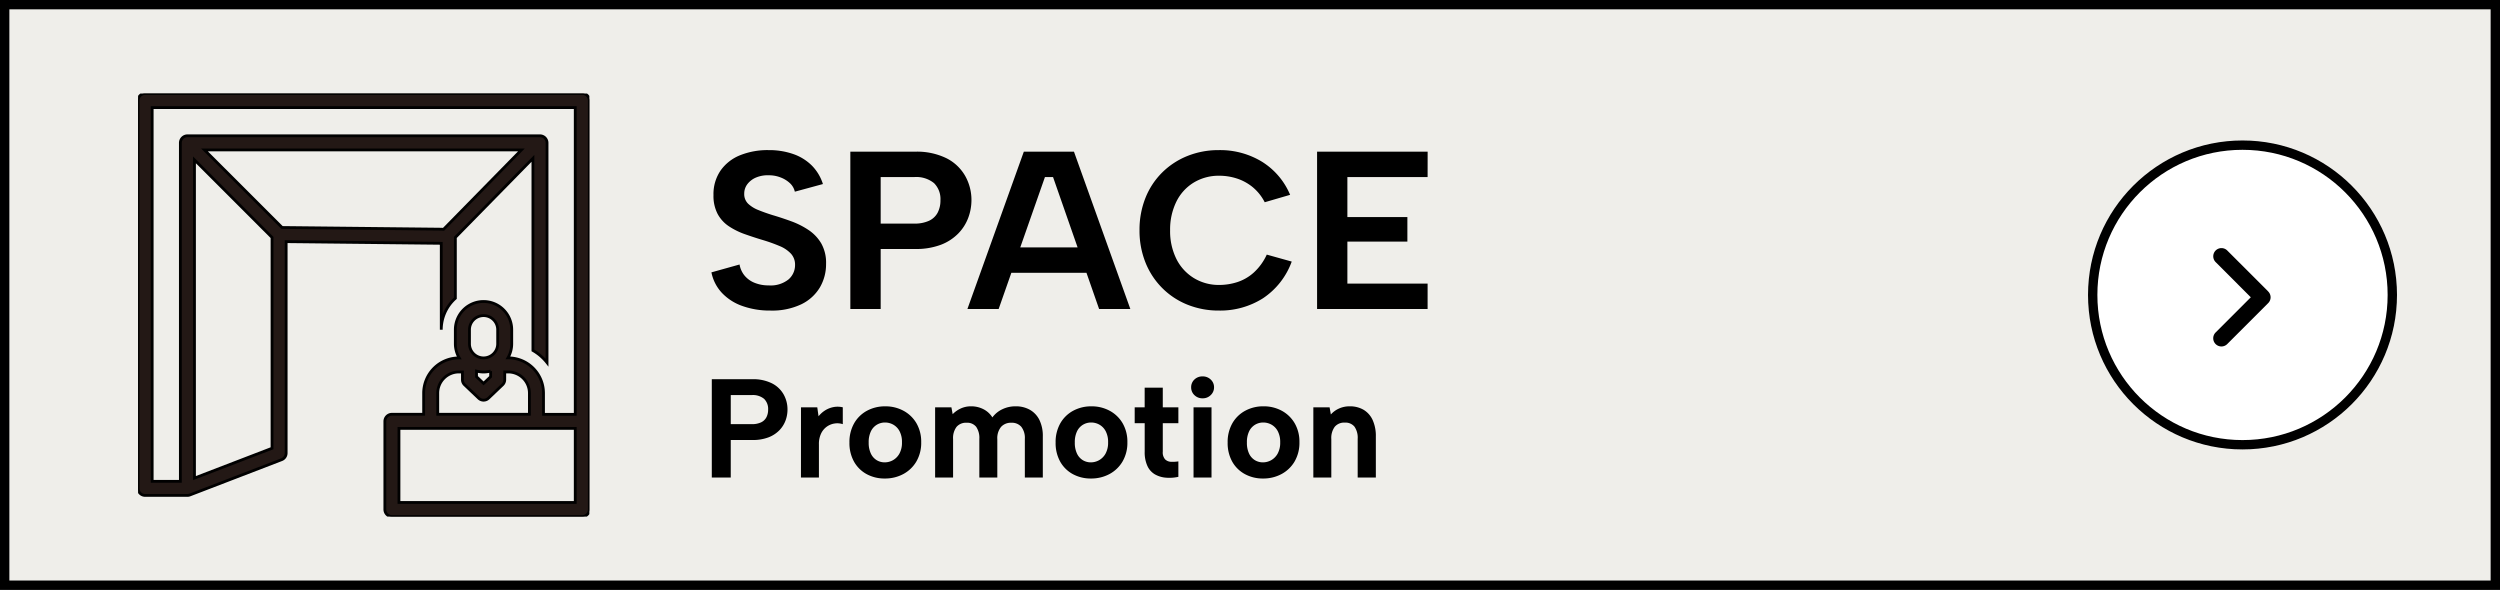
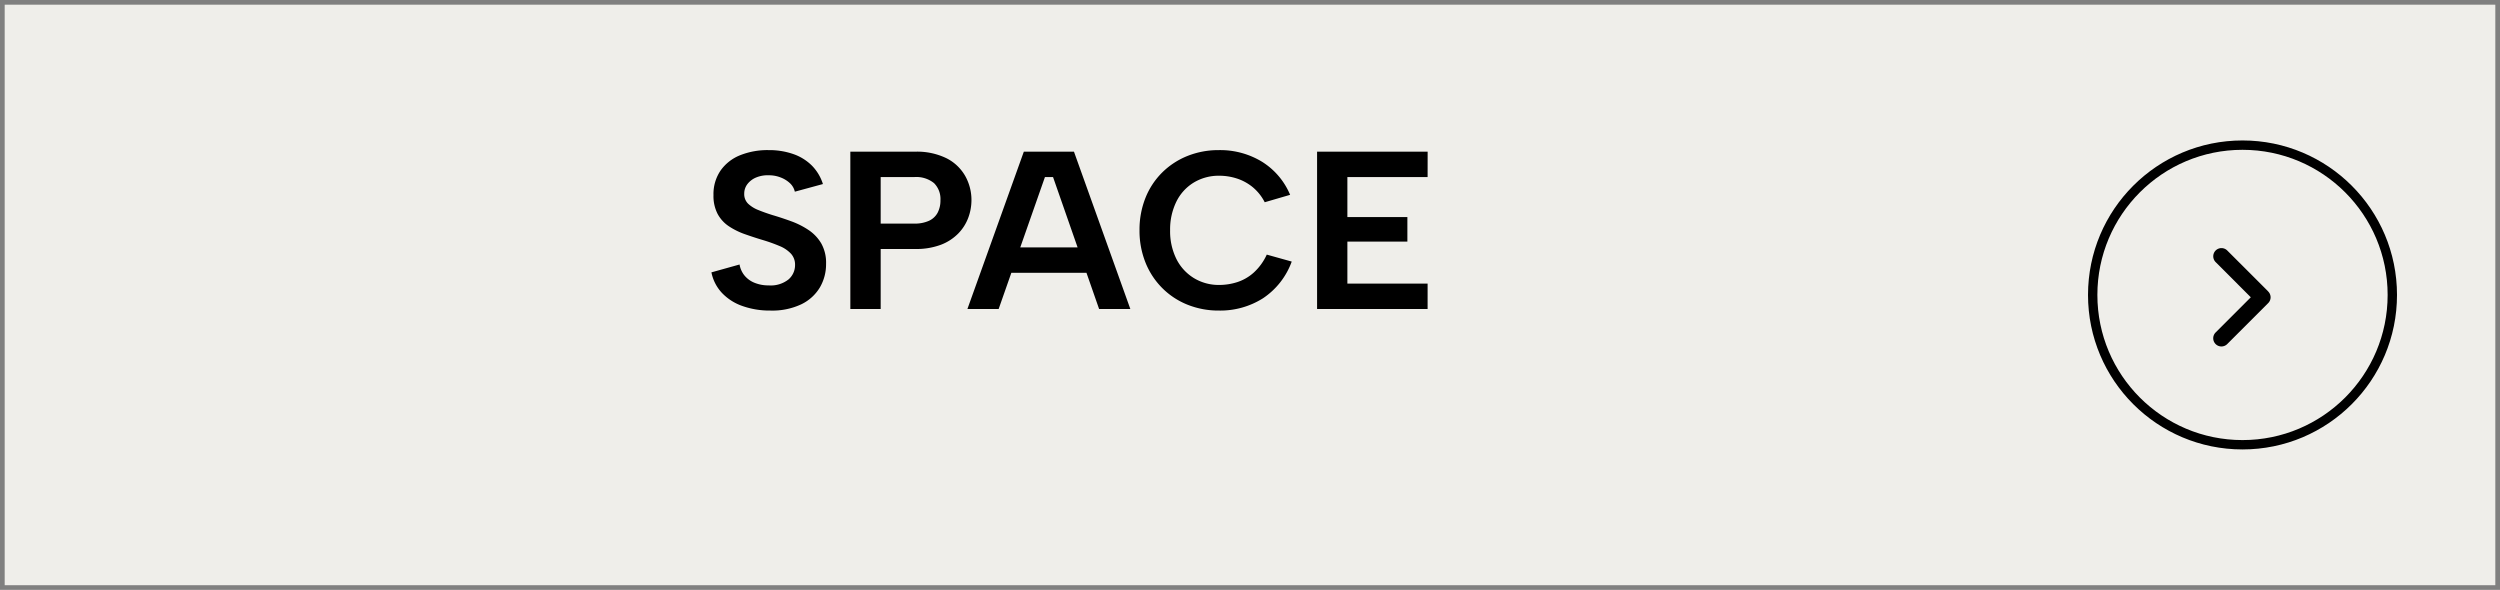
<svg xmlns="http://www.w3.org/2000/svg" width="267" height="63" viewBox="0 0 267 63">
  <rect x="0" y="0" width="267" height="63" fill="#808080" stroke="none" />
  <defs>
    <clipPath id="clip-path">
      <rect id="長方形_1554" data-name="長方形 1554" width="48.196" height="45.184" fill="none" stroke="#000" stroke-width="0.3" />
    </clipPath>
  </defs>
  <g id="bar_btn_space_hover" transform="translate(-5050 -4980)">
    <g id="パス_10360" data-name="パス 10360" transform="translate(5050 4980)" fill="#efeeea">
      <path d="M 266.5 62.5 L 0.5 62.5 L 0.5 0.5 L 266.5 0.5 L 266.5 62.5 Z" stroke="none" />
-       <path d="M 1 1 L 1 62 L 266 62 L 266 1 L 1 1 M 0 0 L 267 0 L 267 63 L 0 63 L 0 0 Z" stroke="none" fill="#000" />
    </g>
    <g id="グループ_2301" data-name="グループ 2301" transform="translate(3569 -864)">
      <g id="楕円形_21" data-name="楕円形 21" transform="translate(1704 5859)" fill="#fff" stroke="#000" stroke-width="1">
-         <circle cx="16.5" cy="16.5" r="16.5" stroke="none" />
        <circle cx="16.5" cy="16.5" r="16" fill="none" />
      </g>
      <path id="パス_11880" data-name="パス 11880" d="M3.243-5.868a.876.876,0,0,1,0,1.239L-1.132-.254a.876.876,0,0,1-1.239,0,.876.876,0,0,1,0-1.239L1.386-5.25-2.368-9.007a.876.876,0,0,1,0-1.239.876.876,0,0,1,1.239,0L3.246-5.871Z" transform="translate(1720 5881)" />
    </g>
    <path id="パス_10362" data-name="パス 10362" d="M3.984-4.752a2.547,2.547,0,0,0,.528,1.176A2.668,2.668,0,0,0,5.58-2.8,3.924,3.924,0,0,0,7.1-2.52a3.044,3.044,0,0,0,2.112-.636,2.019,2.019,0,0,0,.7-1.548A1.727,1.727,0,0,0,9.48-5.9,3.424,3.424,0,0,0,8.268-6.72a17.184,17.184,0,0,0-1.812-.648q-.96-.288-1.908-.624a7.685,7.685,0,0,1-1.7-.84,3.7,3.7,0,0,1-1.2-1.308A4.158,4.158,0,0,1,1.2-12.168a4.446,4.446,0,0,1,.756-2.616,4.659,4.659,0,0,1,2.076-1.632,7.849,7.849,0,0,1,3.048-.552,7.812,7.812,0,0,1,2.64.42,5.25,5.25,0,0,1,1.98,1.224,4.9,4.9,0,0,1,1.188,1.98l-3,.816a1.768,1.768,0,0,0-.528-.912,3.034,3.034,0,0,0-1-.612,3.389,3.389,0,0,0-1.236-.228,3.228,3.228,0,0,0-1.32.216,2.264,2.264,0,0,0-.96.7,1.656,1.656,0,0,0-.36,1.056A1.42,1.42,0,0,0,4.9-11.244a3.369,3.369,0,0,0,1.08.672q.672.276,1.512.54.984.288,2,.66a8.617,8.617,0,0,1,1.86.936,4.447,4.447,0,0,1,1.356,1.428,4.2,4.2,0,0,1,.516,2.184,4.9,4.9,0,0,1-.66,2.52,4.675,4.675,0,0,1-1.98,1.8A7.265,7.265,0,0,1,7.272.168a8.693,8.693,0,0,1-2.964-.48,5.5,5.5,0,0,1-2.2-1.4,4.486,4.486,0,0,1-1.128-2.2ZM22.632-9.12a3.656,3.656,0,0,0,1.584-.3,1.983,1.983,0,0,0,.924-.864,2.8,2.8,0,0,0,.3-1.332,2.392,2.392,0,0,0-.684-1.824,3,3,0,0,0-2.124-.648H19.056V-9.12Zm6.12-2.5a5.408,5.408,0,0,1-.336,1.86,4.8,4.8,0,0,1-1.056,1.68A5.178,5.178,0,0,1,25.5-6.864a7.475,7.475,0,0,1-2.772.456H19.056V0h-3.24V-16.8h6.912a7.142,7.142,0,0,1,3.372.708,4.761,4.761,0,0,1,1.992,1.9A5.225,5.225,0,0,1,28.752-11.616Zm8.712-2.472H36.6L31.656,0H28.32l6.024-16.8H39.7L45.72,0H42.384Zm-5.5,7.512H41.76v2.712H31.968ZM46.7-8.4a9.165,9.165,0,0,1,.636-3.468,7.974,7.974,0,0,1,1.788-2.712,8.1,8.1,0,0,1,2.7-1.764,8.871,8.871,0,0,1,3.348-.624,8.575,8.575,0,0,1,4.6,1.236,7.625,7.625,0,0,1,3.012,3.54l-2.712.792a5.056,5.056,0,0,0-1.308-1.632,5.2,5.2,0,0,0-1.692-.912,6.1,6.1,0,0,0-1.848-.288,5.148,5.148,0,0,0-2.736.732,4.923,4.923,0,0,0-1.86,2.052,6.729,6.729,0,0,0-.66,3.048,6.654,6.654,0,0,0,.66,3.036,5.021,5.021,0,0,0,1.86,2.052,5.085,5.085,0,0,0,2.736.744,6.291,6.291,0,0,0,1.908-.3A4.883,4.883,0,0,0,58.9-3.888a5.951,5.951,0,0,0,1.392-1.92l2.664.744A7.949,7.949,0,0,1,59.88-1.14a8.524,8.524,0,0,1-4.7,1.308,8.871,8.871,0,0,1-3.348-.624,8.009,8.009,0,0,1-2.7-1.776A8.1,8.1,0,0,1,47.34-4.956,9.1,9.1,0,0,1,46.7-8.4Zm30.768-5.688H68.9v4.272h6.408V-7.2H68.9v4.488h8.568V0H65.664V-16.8H77.472Z" transform="translate(5125 5013)" />
-     <path id="パス_10366" data-name="パス 10366" d="M5.28-5.7a2.285,2.285,0,0,0,.99-.187,1.239,1.239,0,0,0,.578-.54,1.749,1.749,0,0,0,.188-.832A1.5,1.5,0,0,0,6.608-8.4,1.875,1.875,0,0,0,5.28-8.805H3.045V-5.7ZM9.105-7.26A3.38,3.38,0,0,1,8.9-6.1a3,3,0,0,1-.66,1.05,3.236,3.236,0,0,1-1.163.758,4.672,4.672,0,0,1-1.733.285h-2.3V0H1.02V-10.5H5.34a4.463,4.463,0,0,1,2.108.443A2.975,2.975,0,0,1,8.693-8.873,3.266,3.266,0,0,1,9.105-7.26Zm1.44-.24h1.74l.135.96a2.854,2.854,0,0,1,.712-.637,2.639,2.639,0,0,1,.878-.345,2.36,2.36,0,0,1,1,.023v1.8a1.857,1.857,0,0,0-.847-.075,1.941,1.941,0,0,0-.825.315,1.922,1.922,0,0,0-.63.728,2.556,2.556,0,0,0-.247,1.192V0h-1.92ZM19.5.105a3.964,3.964,0,0,1-1.95-.473A3.413,3.413,0,0,1,16.207-1.7a4.063,4.063,0,0,1-.487-2.033,4.038,4.038,0,0,1,.5-2.055,3.473,3.473,0,0,1,1.372-1.343,4.019,4.019,0,0,1,1.95-.473,4.019,4.019,0,0,1,1.95.473A3.54,3.54,0,0,1,22.875-5.8a3.92,3.92,0,0,1,.51,2.033,3.945,3.945,0,0,1-.517,2.055,3.563,3.563,0,0,1-1.4,1.343A4.093,4.093,0,0,1,19.5.105ZM19.485-1.62a1.8,1.8,0,0,0,.885-.233,1.8,1.8,0,0,0,.69-.705,2.412,2.412,0,0,0,.27-1.208,2.457,2.457,0,0,0-.255-1.177,1.72,1.72,0,0,0-.667-.7,1.788,1.788,0,0,0-.892-.233,1.679,1.679,0,0,0-.862.233,1.659,1.659,0,0,0-.638.7,2.661,2.661,0,0,0-.24,1.207,2.656,2.656,0,0,0,.233,1.178,1.629,1.629,0,0,0,.622.705A1.639,1.639,0,0,0,19.485-1.62ZM24.87-7.5h1.74l.135.735a2.827,2.827,0,0,1,.862-.608,2.593,2.593,0,0,1,1.1-.233,2.851,2.851,0,0,1,1.32.307,2.422,2.422,0,0,1,.96.878,2.779,2.779,0,0,1,1.058-.87,3.217,3.217,0,0,1,1.417-.315A3.033,3.033,0,0,1,35-7.23a2.541,2.541,0,0,1,1.013,1.088,3.883,3.883,0,0,1,.36,1.762V0h-1.92V-4.125a1.928,1.928,0,0,0-.375-1.29,1.33,1.33,0,0,0-1.065-.435,1.406,1.406,0,0,0-1.1.443,1.907,1.907,0,0,0-.4,1.313V0h-1.92V-4.125a2.08,2.08,0,0,0-.337-1.29A1.219,1.219,0,0,0,28.23-5.85a1.314,1.314,0,0,0-1.073.443,1.987,1.987,0,0,0-.368,1.3V0H24.87ZM41.52.105a3.964,3.964,0,0,1-1.95-.473A3.413,3.413,0,0,1,38.227-1.7a4.063,4.063,0,0,1-.487-2.033,4.038,4.038,0,0,1,.5-2.055,3.473,3.473,0,0,1,1.373-1.343,4.019,4.019,0,0,1,1.95-.473,4.019,4.019,0,0,1,1.95.473A3.54,3.54,0,0,1,44.895-5.8a3.92,3.92,0,0,1,.51,2.033,3.945,3.945,0,0,1-.518,2.055,3.563,3.563,0,0,1-1.4,1.343A4.093,4.093,0,0,1,41.52.105ZM41.5-1.62a1.8,1.8,0,0,0,.885-.233,1.8,1.8,0,0,0,.69-.705,2.412,2.412,0,0,0,.27-1.208,2.457,2.457,0,0,0-.255-1.177,1.72,1.72,0,0,0-.667-.7,1.788,1.788,0,0,0-.893-.233,1.679,1.679,0,0,0-.862.233,1.659,1.659,0,0,0-.638.7,2.661,2.661,0,0,0-.24,1.207,2.656,2.656,0,0,0,.232,1.178,1.629,1.629,0,0,0,.623.705A1.639,1.639,0,0,0,41.5-1.62ZM47.25-7.5V-9.6h1.935v2.1H50.85v1.695H49.185V-2.76a1.1,1.1,0,0,0,.255.825.951.951,0,0,0,.638.255,4.031,4.031,0,0,0,.772-.045v1.65a4.4,4.4,0,0,1-1.342.09,2.827,2.827,0,0,1-1.163-.353,2,2,0,0,1-.8-.893,3.492,3.492,0,0,1-.292-1.53V-5.805H46.185V-7.5Zm5.22,0h1.92V0H52.47Zm.975-.96a1.2,1.2,0,0,1-.885-.345,1.126,1.126,0,0,1-.345-.825,1.119,1.119,0,0,1,.345-.833,1.213,1.213,0,0,1,.885-.337,1.2,1.2,0,0,1,.862.337,1.107,1.107,0,0,1,.353.833,1.114,1.114,0,0,1-.353.825A1.186,1.186,0,0,1,53.445-8.46ZM59.9.105a3.964,3.964,0,0,1-1.95-.473A3.413,3.413,0,0,1,56.6-1.7a4.063,4.063,0,0,1-.487-2.033,4.038,4.038,0,0,1,.5-2.055A3.473,3.473,0,0,1,57.99-7.133a4.019,4.019,0,0,1,1.95-.473,4.019,4.019,0,0,1,1.95.473A3.54,3.54,0,0,1,63.27-5.8a3.92,3.92,0,0,1,.51,2.033,3.945,3.945,0,0,1-.518,2.055,3.563,3.563,0,0,1-1.4,1.343A4.093,4.093,0,0,1,59.9.105ZM59.88-1.62a1.8,1.8,0,0,0,.885-.233,1.8,1.8,0,0,0,.69-.705,2.412,2.412,0,0,0,.27-1.208,2.457,2.457,0,0,0-.255-1.177,1.72,1.72,0,0,0-.667-.7,1.788,1.788,0,0,0-.892-.233,1.679,1.679,0,0,0-.863.233,1.659,1.659,0,0,0-.638.7,2.661,2.661,0,0,0-.24,1.207A2.656,2.656,0,0,0,58.4-2.558a1.629,1.629,0,0,0,.623.705A1.639,1.639,0,0,0,59.88-1.62ZM65.265-7.5H67l.135.765a2.563,2.563,0,0,1,.878-.637,2.7,2.7,0,0,1,1.118-.233,2.87,2.87,0,0,1,1.507.375,2.461,2.461,0,0,1,.96,1.088A4.1,4.1,0,0,1,71.94-4.38V0H70V-4.125A2.075,2.075,0,0,0,69.66-5.43a1.241,1.241,0,0,0-1.035-.435,1.314,1.314,0,0,0-1.073.443,2.014,2.014,0,0,0-.368,1.313V0h-1.92Z" transform="translate(5125 5031)" />
    <g id="icon-space" transform="translate(5056 4985)">
      <g id="グループ_2024" data-name="グループ 2024" transform="translate(8.746 4.986)">
        <g id="グループ_2023" data-name="グループ 2023" clip-path="url(#clip-path)">
-           <path id="パス_8074" data-name="パス 8074" d="M47.443,0H.753A.753.753,0,0,0,0,.753V42.171a.753.753,0,0,0,.753.753H5.272a.758.758,0,0,0,.144-.015c.02,0,.039-.011.059-.017s.045-.01.067-.019l9.79-3.765a.753.753,0,0,0,.483-.7V15.822L32.381,16v9.229a4.5,4.5,0,0,1,1.506-3.358v-6.5l8.284-8.446V27.442a5.239,5.239,0,0,1,1.506,1.3V5.271a.753.753,0,0,0-.753-.753H5.271a.756.756,0,0,0-.753.753V41.418H1.506V1.506H46.69V34.264H43.3V32a3.769,3.769,0,0,0-3.765-3.765H39.5a2.991,2.991,0,0,0,.407-1.506V25.227a3.012,3.012,0,1,0-6.024,0v1.506A2.991,2.991,0,0,0,34.3,28.24h-.031A3.769,3.769,0,0,0,30.5,32v2.259H27.11a.753.753,0,0,0-.753.753v9.413a.753.753,0,0,0,.753.753H47.443a.753.753,0,0,0,.753-.753V.753A.753.753,0,0,0,47.443,0m-6.5,6.024-8.318,8.481c-.182-.013-.389-.015-.618-.018l-16.63-.177L7.089,6.024ZM6.024,7.089l8.284,8.284V37.889L6.024,41.075ZM35.394,25.227a1.506,1.506,0,0,1,3.012,0v1.506a1.506,1.506,0,1,1-3.012,0Zm2.259,4.419v.6l-.753.717-.753-.717v-.6a2.909,2.909,0,0,0,1.506,0M32.005,32a2.261,2.261,0,0,1,2.259-2.259h.377v.825a.752.752,0,0,0,.234.545l1.506,1.434a.752.752,0,0,0,1.039,0l1.506-1.434a.752.752,0,0,0,.234-.545v-.825h.377A2.261,2.261,0,0,1,41.795,32v2.259h-9.79ZM46.69,43.677H27.863V35.77H46.69Z" fill="#231815" stroke="#000" stroke-width="0.3" />
-         </g>
+           </g>
      </g>
-       <rect id="長方形_1568" data-name="長方形 1568" width="66" height="54" fill="none" />
    </g>
  </g>
</svg>